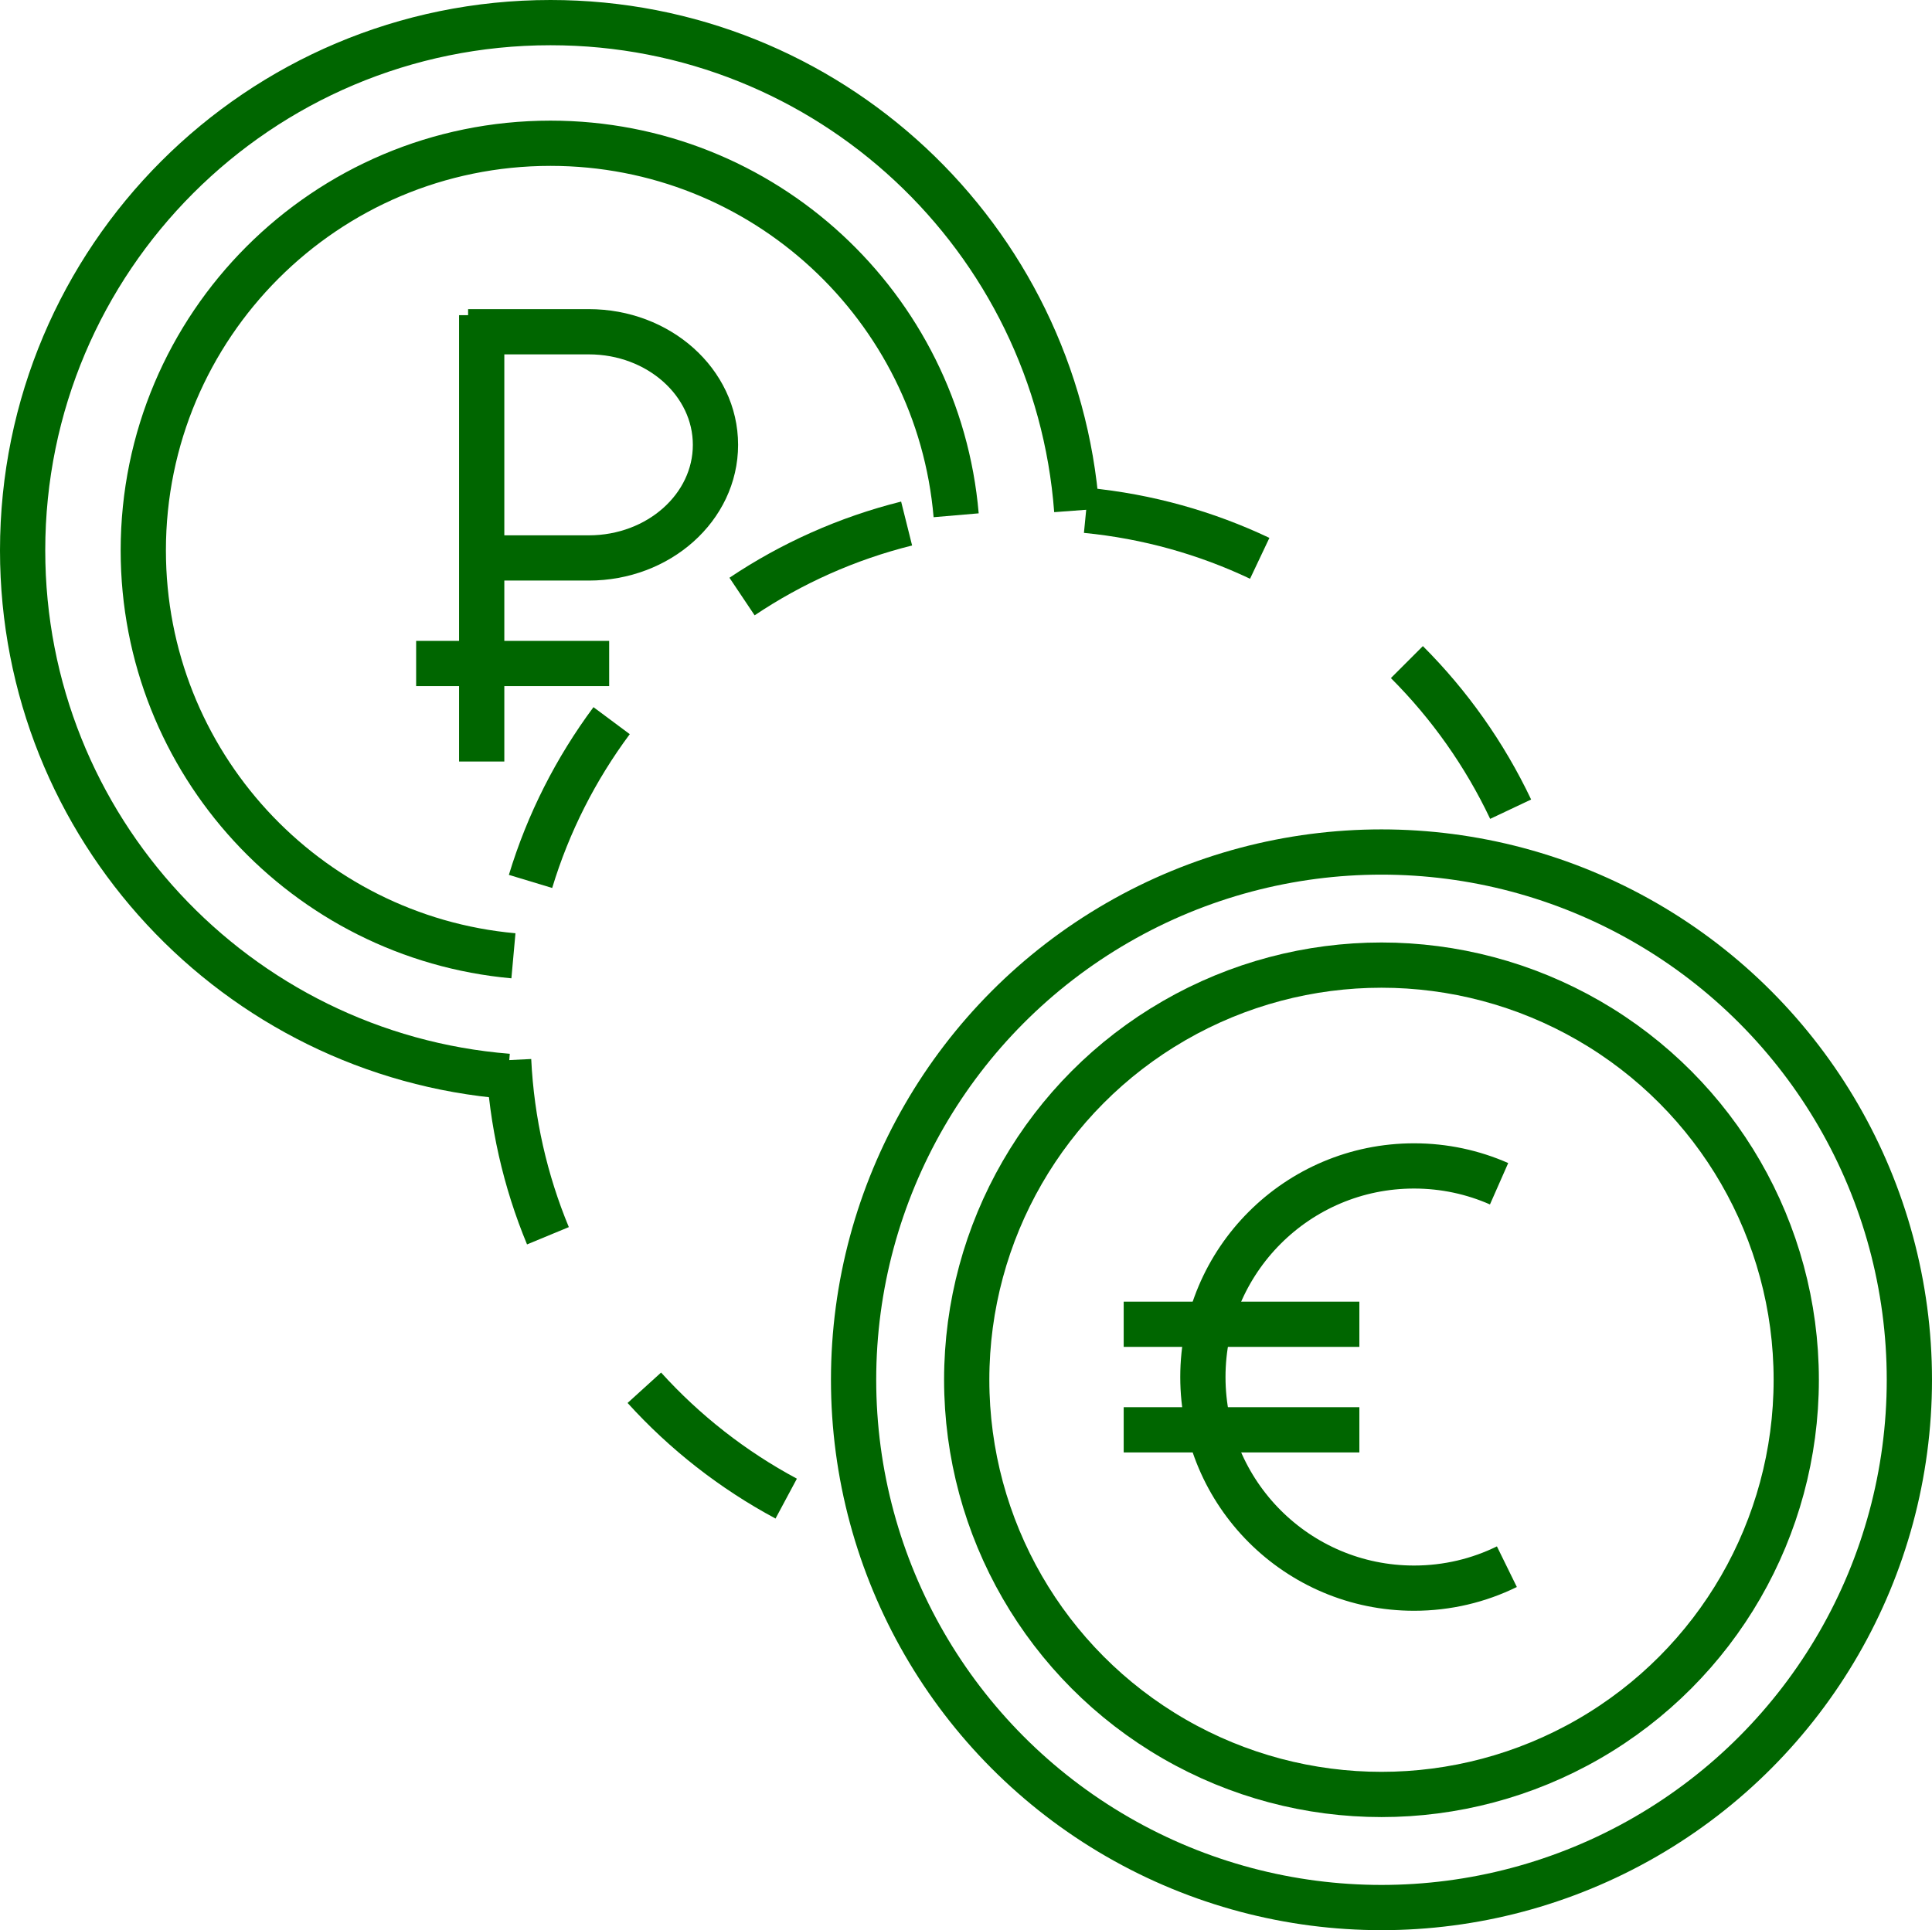
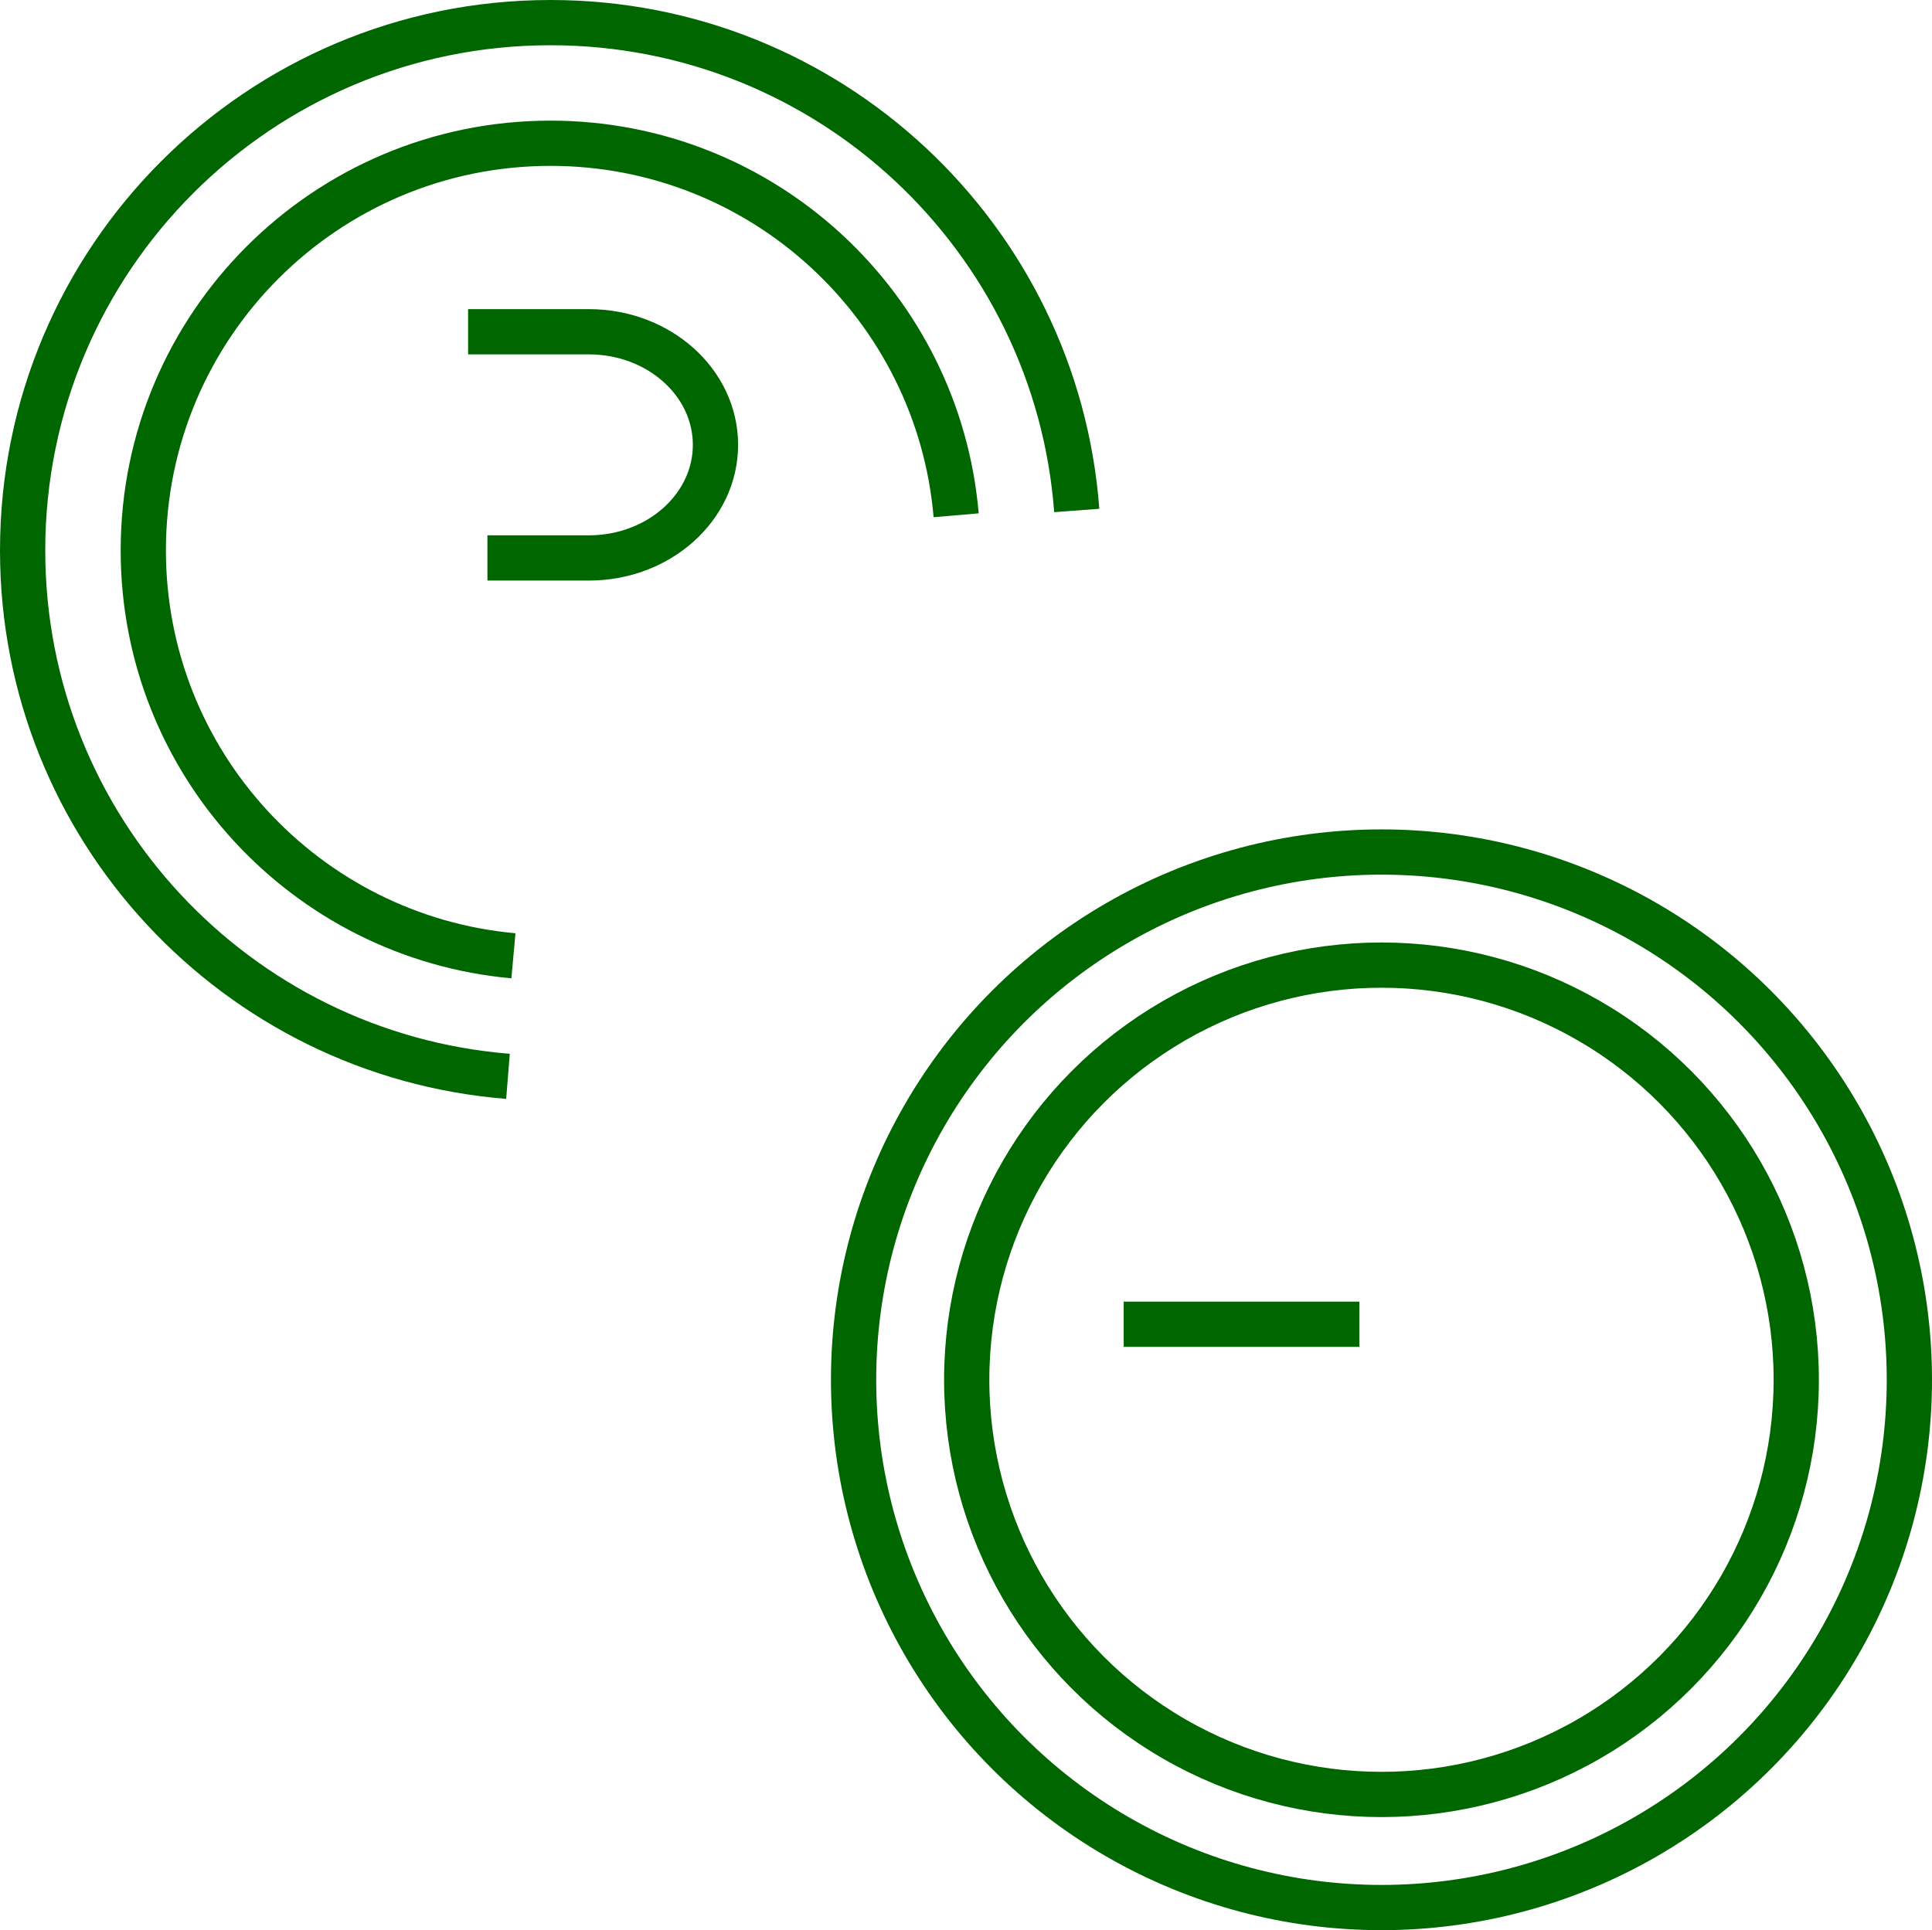
<svg xmlns="http://www.w3.org/2000/svg" version="1.1" id="Layer_1" x="0px" y="0px" width="128.09px" height="128px" viewBox="0 0 128.09 128" enable-background="new 0 0 128.09 128" xml:space="preserve">
  <g>
-     <path fill="#006600" d="M41.608,93.037l2.221-2.017c2.566,2.832,5.611,5.221,9.004,7.038l0,0l-1.416,2.644   C47.719,98.72,44.4,96.118,41.608,93.037L41.608,93.037z M32.225,70.374l2.994-0.146c0.191,3.935,1.06,7.687,2.494,11.148l0,0   h-0.002l-2.769,1.147C33.377,78.751,32.429,74.656,32.225,70.374L32.225,70.374z M36.61,58.886l-2.872-0.869   c1.228-4.052,3.144-7.804,5.609-11.122l0,0l2.406,1.791c-2.263,3.045-4.02,6.485-5.144,10.202l0,0V58.886L36.61,58.886z    M92.214,44.966h0.002l2.12-2.12c2.937,2.936,5.373,6.374,7.177,10.173l0,0l-2.716,1.284C97.147,50.819,94.91,47.663,92.214,44.966   L92.214,44.966z M48.362,38.313c3.427-2.296,7.267-4.022,11.382-5.051l0,0l0.728,2.912c-3.775,0.94-7.296,2.523-10.441,4.631l0,0   L48.362,38.313L48.362,38.313z M71.864,35.338l0.293-2.986c4.256,0.414,8.303,1.562,12.003,3.318l0,0l-1.283,2.71   C79.481,36.77,75.772,35.718,71.864,35.338L71.864,35.338z" />
    <circle fill="none" stroke="#006600" stroke-width="3" cx="91.591" cy="91.5" r="34.999" />
    <circle fill="none" stroke="#006600" stroke-width="3" cx="91.591" cy="91.5" r="27.499" />
-     <rect x="30.436" y="20.901" fill="#006600" width="3" height="29.599" />
-     <rect x="27.59" y="42.5" fill="#006600" width="12.797" height="3" />
    <path fill="none" stroke="#006600" stroke-width="3" d="M31.035,22h8.002c4.639,0,8.398,3.357,8.398,7.5   c0,4.142-3.76,7.5-8.398,7.5h-6.721" />
    <rect x="74.5" y="86.318" fill="#006600" width="15.625" height="3" />
-     <rect x="74.5" y="93.318" fill="#006600" width="15.625" height="3" />
-     <path fill="none" stroke="#006600" stroke-width="3" d="M99.388,78.5c-1.724-0.76-3.632-1.182-5.638-1.182c-7.732,0-14,6.268-14,14   s6.268,14,14,14c2.209,0,4.298-0.512,6.155-1.423" />
    <path fill="none" stroke="#006600" stroke-width="3" d="M63.392,34.17C62.209,20.35,50.625,9.5,36.498,9.5   C21.586,9.5,9.5,21.587,9.5,36.5c0,14.083,10.781,25.64,24.54,26.883" />
    <path fill="none" stroke="#006600" stroke-width="3" d="M71.388,33.852C70.033,15.76,54.938,1.5,36.498,1.5   C17.169,1.5,1.5,17.169,1.5,36.5c0,18.38,14.169,33.438,32.179,34.877" />
  </g>
</svg>